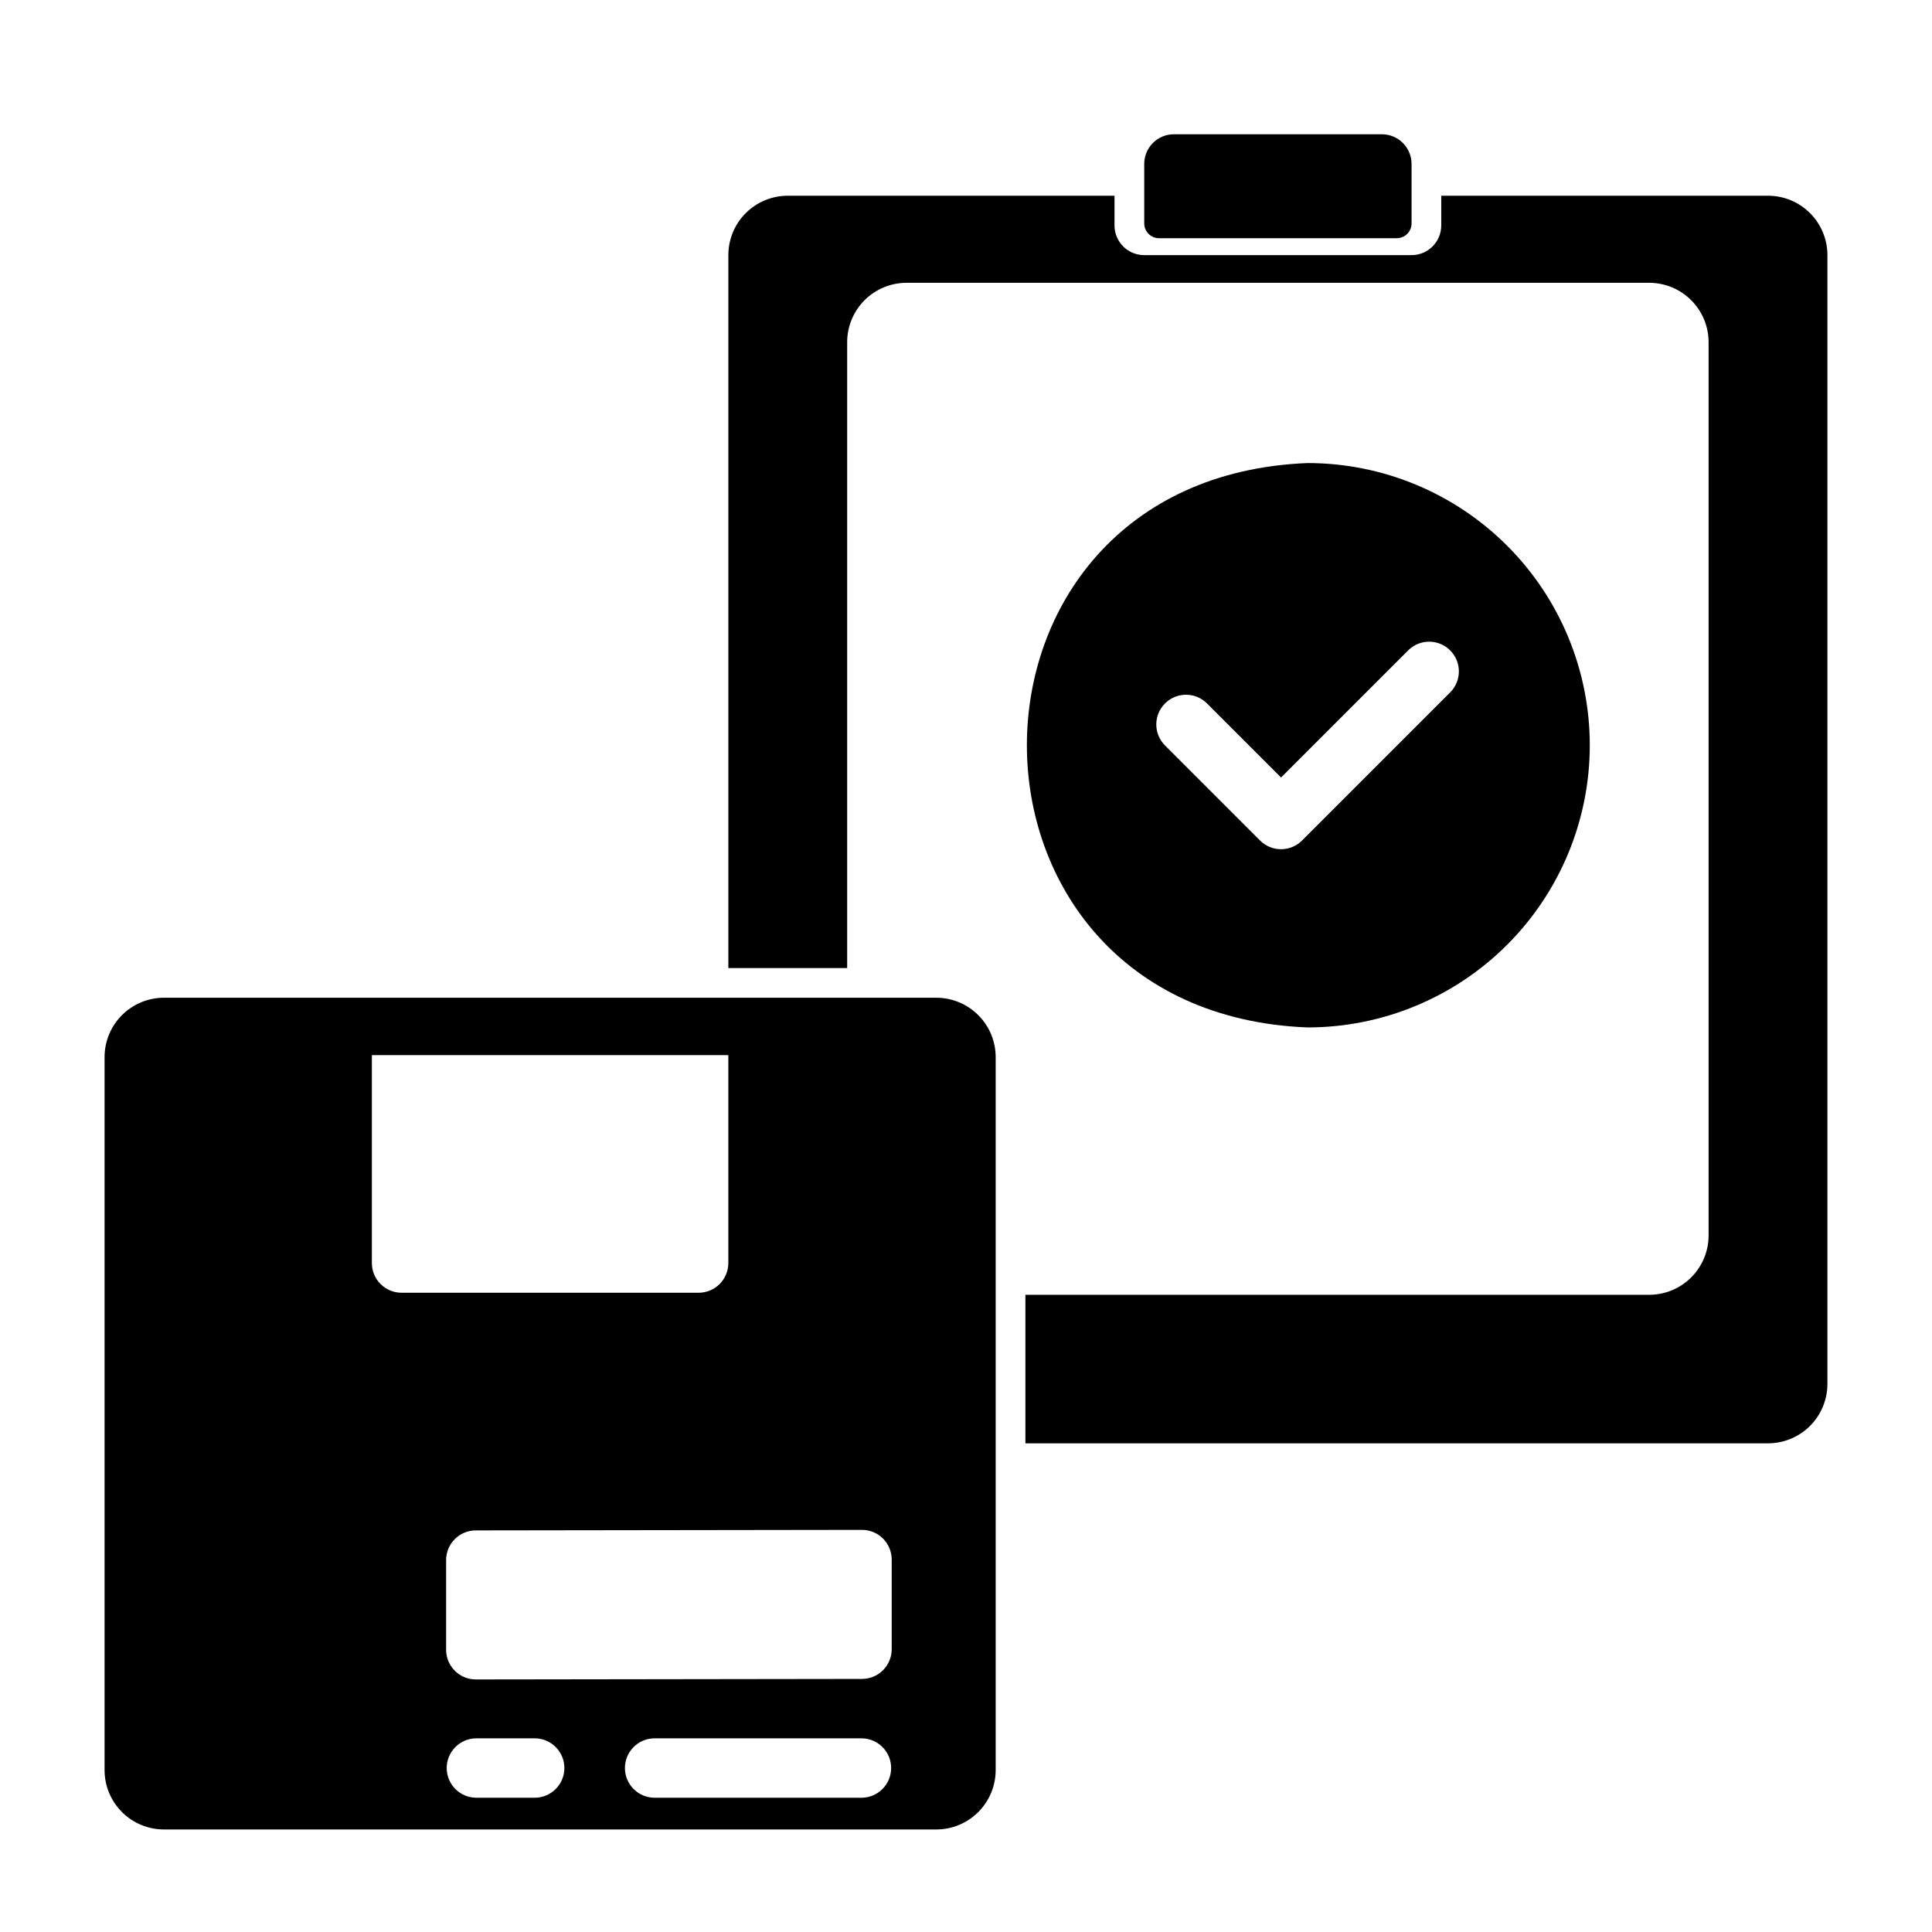
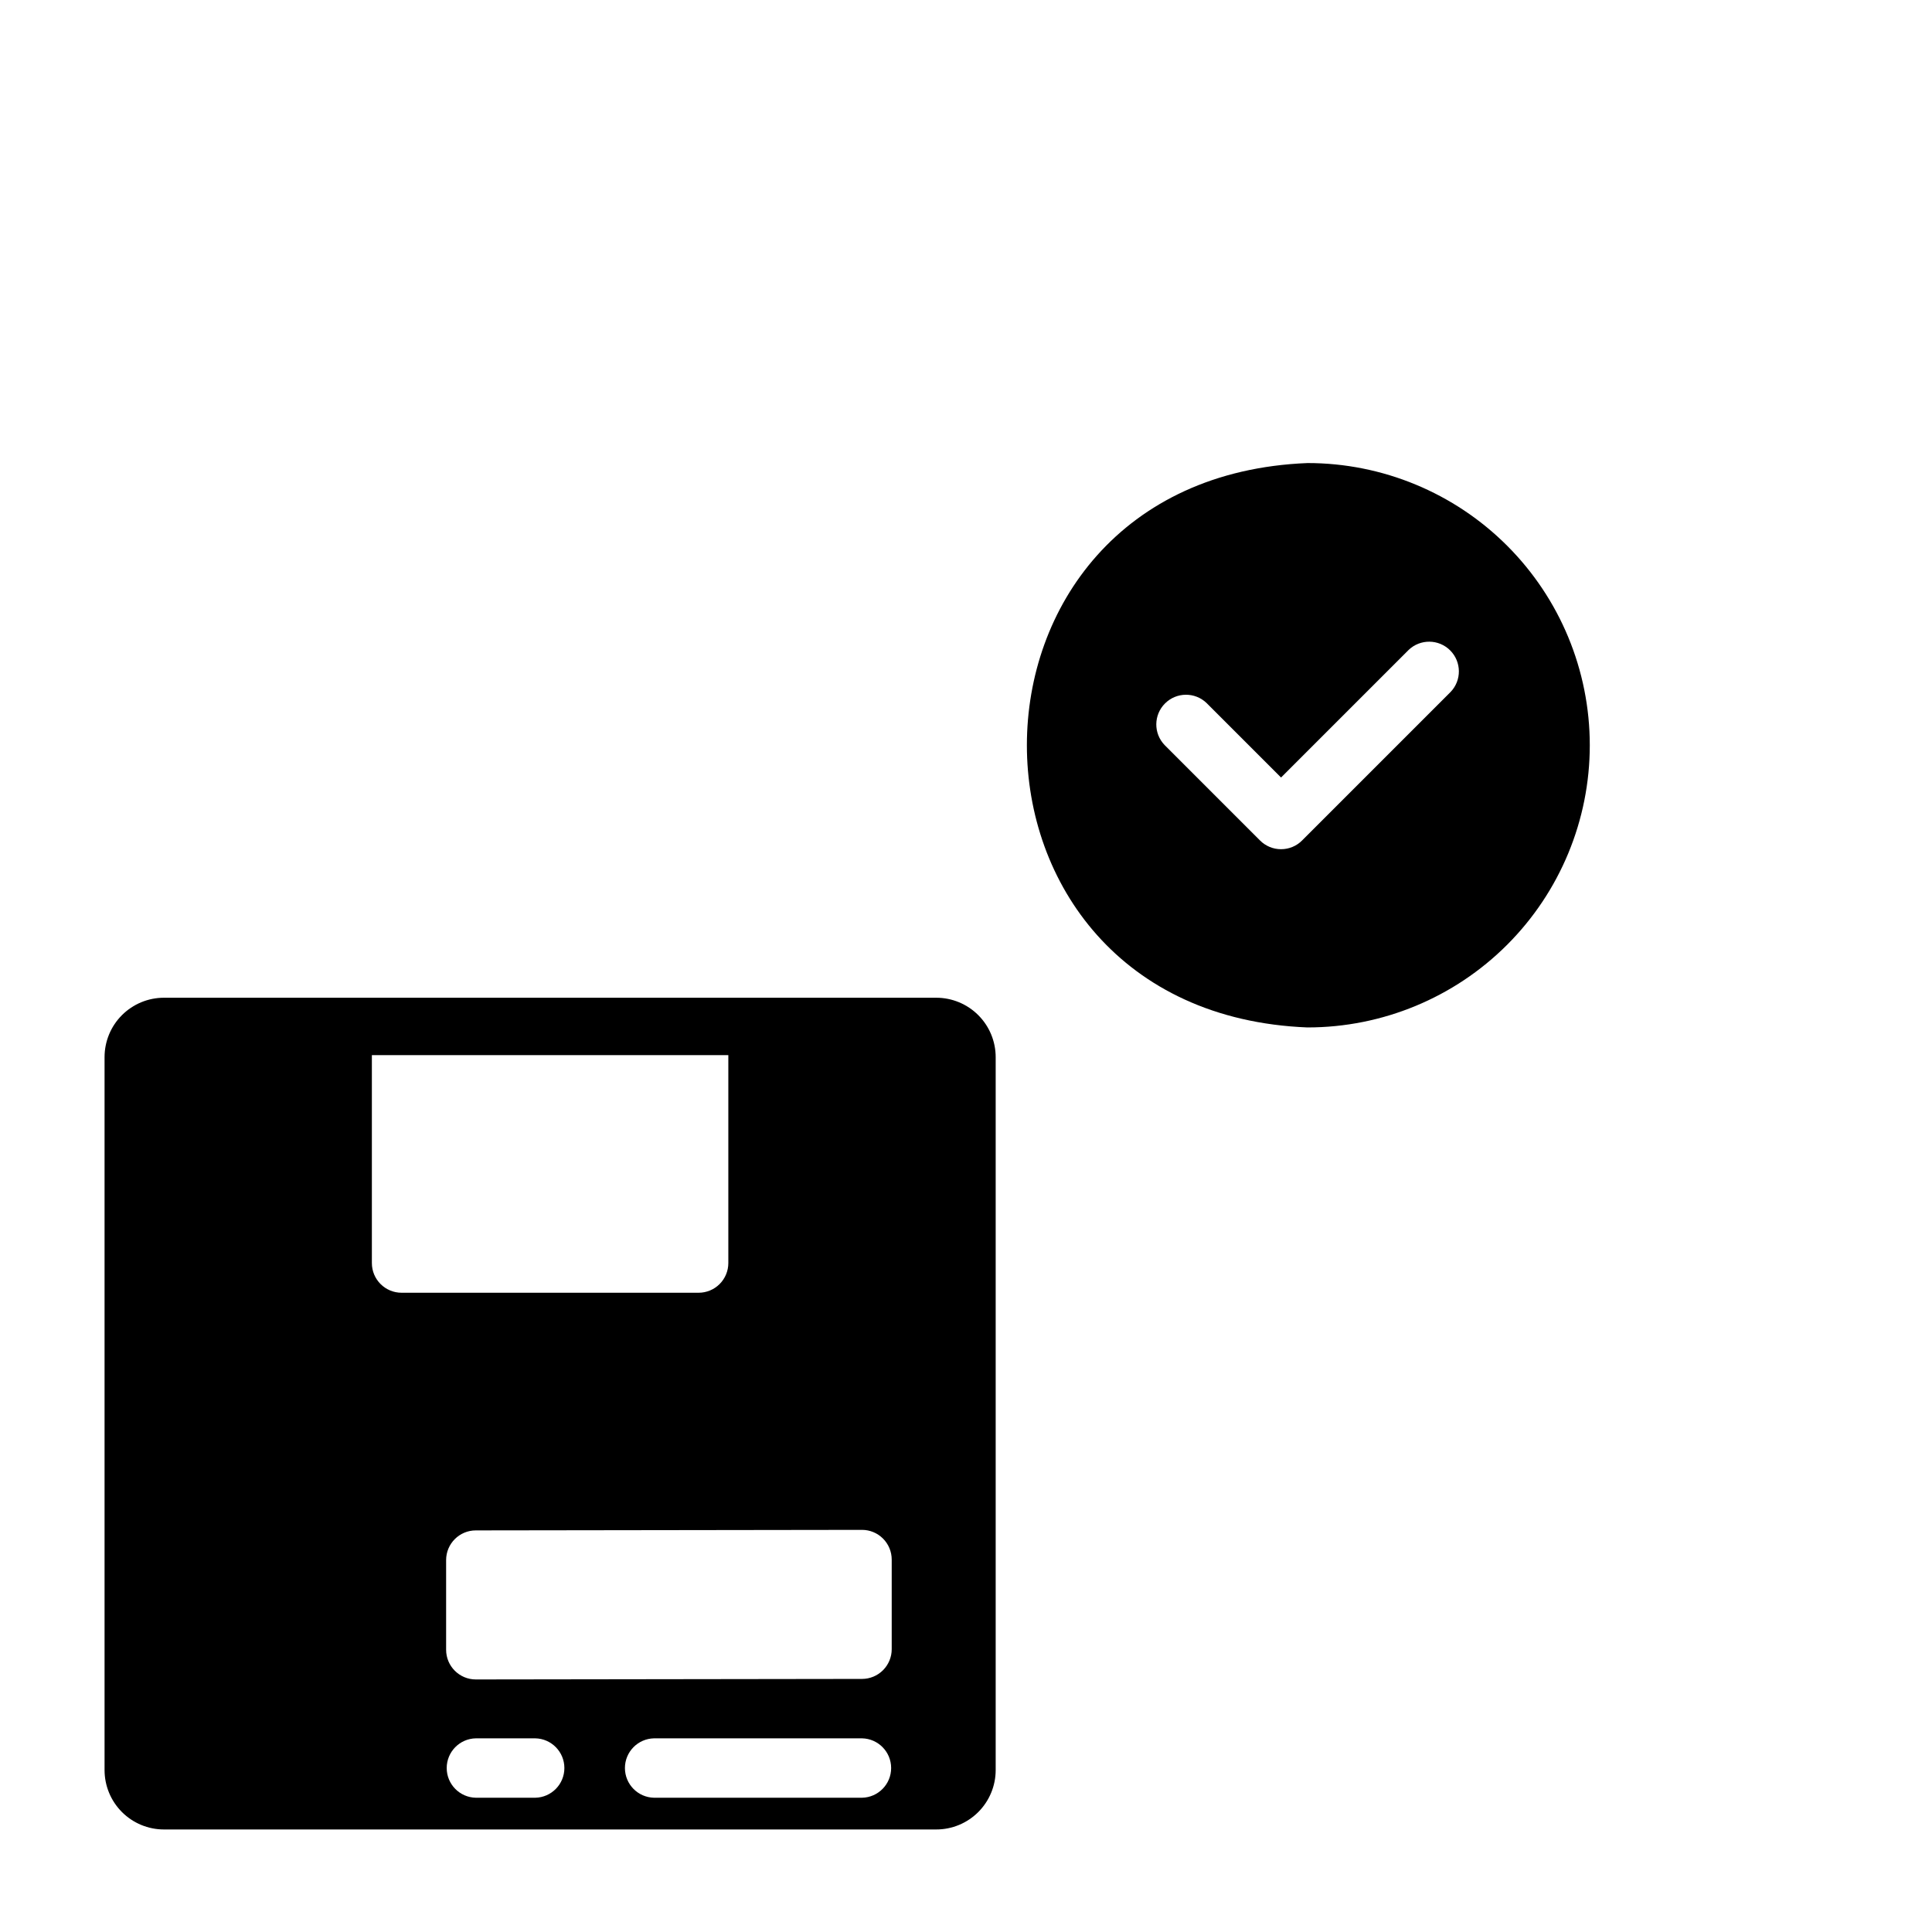
<svg xmlns="http://www.w3.org/2000/svg" fill="#000000" width="800px" height="800px" version="1.1" viewBox="144 144 512 512">
  <g>
-     <path d="m612.54 195.87h-86.594v7.871c0 2.086-0.828 4.09-2.305 5.566-1.477 1.477-3.477 2.305-5.566 2.305h-70.848c-4.348 0-7.871-3.523-7.871-7.871v-7.871h-86.594c-4.176 0-8.18 1.656-11.133 4.609-2.953 2.953-4.609 6.957-4.609 11.133v188.93h31.488v-165.85c0-4.176 1.656-8.18 4.609-11.133 2.953-2.953 6.957-4.613 11.133-4.613h196.8c4.176 0 8.18 1.66 11.133 4.613 2.953 2.953 4.613 6.957 4.613 11.133v236.7c0 4.176-1.66 8.18-4.613 11.133s-6.957 4.609-11.133 4.609h-165.31v39.359l196.8 0.004c4.176 0 8.18-1.66 11.133-4.613s4.613-6.957 4.613-11.133v-299.14c0-4.176-1.66-8.18-4.613-11.133-2.953-2.953-6.957-4.609-11.133-4.609z" />
    <path d="m392.12 408.41h-204.67c-4.176 0-8.18 1.66-11.133 4.613-2.953 2.949-4.609 6.957-4.609 11.133v188.93-0.004c0 4.176 1.656 8.18 4.609 11.133 2.953 2.953 6.957 4.613 11.133 4.613h204.67c4.176 0 8.18-1.66 11.133-4.613 2.953-2.953 4.613-6.957 4.613-11.133v-188.93 0.004c0-4.176-1.66-8.184-4.613-11.133-2.953-2.953-6.957-4.613-11.133-4.613zm-149.57 70.309v-55.105h94.465v55.105c0 2.086-0.832 4.09-2.309 5.566-1.473 1.477-3.477 2.305-5.566 2.305h-78.719c-4.348 0-7.871-3.523-7.871-7.871zm43.297 141.7h-15.746c-4.285-0.082-7.719-3.582-7.719-7.871 0-4.289 3.434-7.789 7.719-7.871h15.746c4.285 0.082 7.719 3.582 7.719 7.871 0 4.289-3.434 7.789-7.719 7.871zm86.594 0h-55.105c-4.289-0.082-7.723-3.582-7.723-7.871 0-4.289 3.434-7.789 7.723-7.871h55.102c4.289 0.082 7.723 3.582 7.723 7.871 0 4.289-3.434 7.789-7.723 7.871zm7.871-39.359c0 2.09-0.832 4.09-2.309 5.566-1.477 1.477-3.477 2.305-5.566 2.305l-102.34 0.141c-4.348 0-7.871-3.523-7.871-7.871v-23.758c0-4.348 3.523-7.871 7.871-7.871l102.34-0.141c2.09 0 4.09 0.828 5.566 2.305 1.477 1.477 2.309 3.481 2.309 5.566z" />
    <path d="m565.31 341.5c0-19.836-7.879-38.855-21.906-52.883-14.023-14.023-33.047-21.902-52.879-21.902-99.199 3.938-99.172 145.64 0 149.57v-0.004c19.832 0 38.855-7.879 52.879-21.902 14.027-14.023 21.906-33.047 21.906-52.879zm-81.816 27.547c-2.086 0.004-4.09-0.824-5.566-2.305l-25.297-25.301c-2.973-3.09-2.926-7.988 0.109-11.02 3.031-3.031 7.93-3.082 11.02-0.109l19.734 19.734 33.793-33.793v-0.004c3.094-2.969 7.992-2.922 11.023 0.109s3.082 7.934 0.109 11.023l-39.359 39.359c-1.477 1.48-3.477 2.309-5.566 2.305z" />
-     <path d="m451.17 207.13h62.977c1.043 0 2.043-0.414 2.781-1.152s1.152-1.738 1.152-2.781v-15.746c0-2.086-0.828-4.09-2.305-5.566-1.477-1.477-3.481-2.305-5.566-2.305h-55.105c-4.348 0-7.871 3.523-7.871 7.871v15.746c0 1.043 0.414 2.043 1.152 2.781 0.738 0.738 1.738 1.152 2.785 1.152z" />
  </g>
</svg>